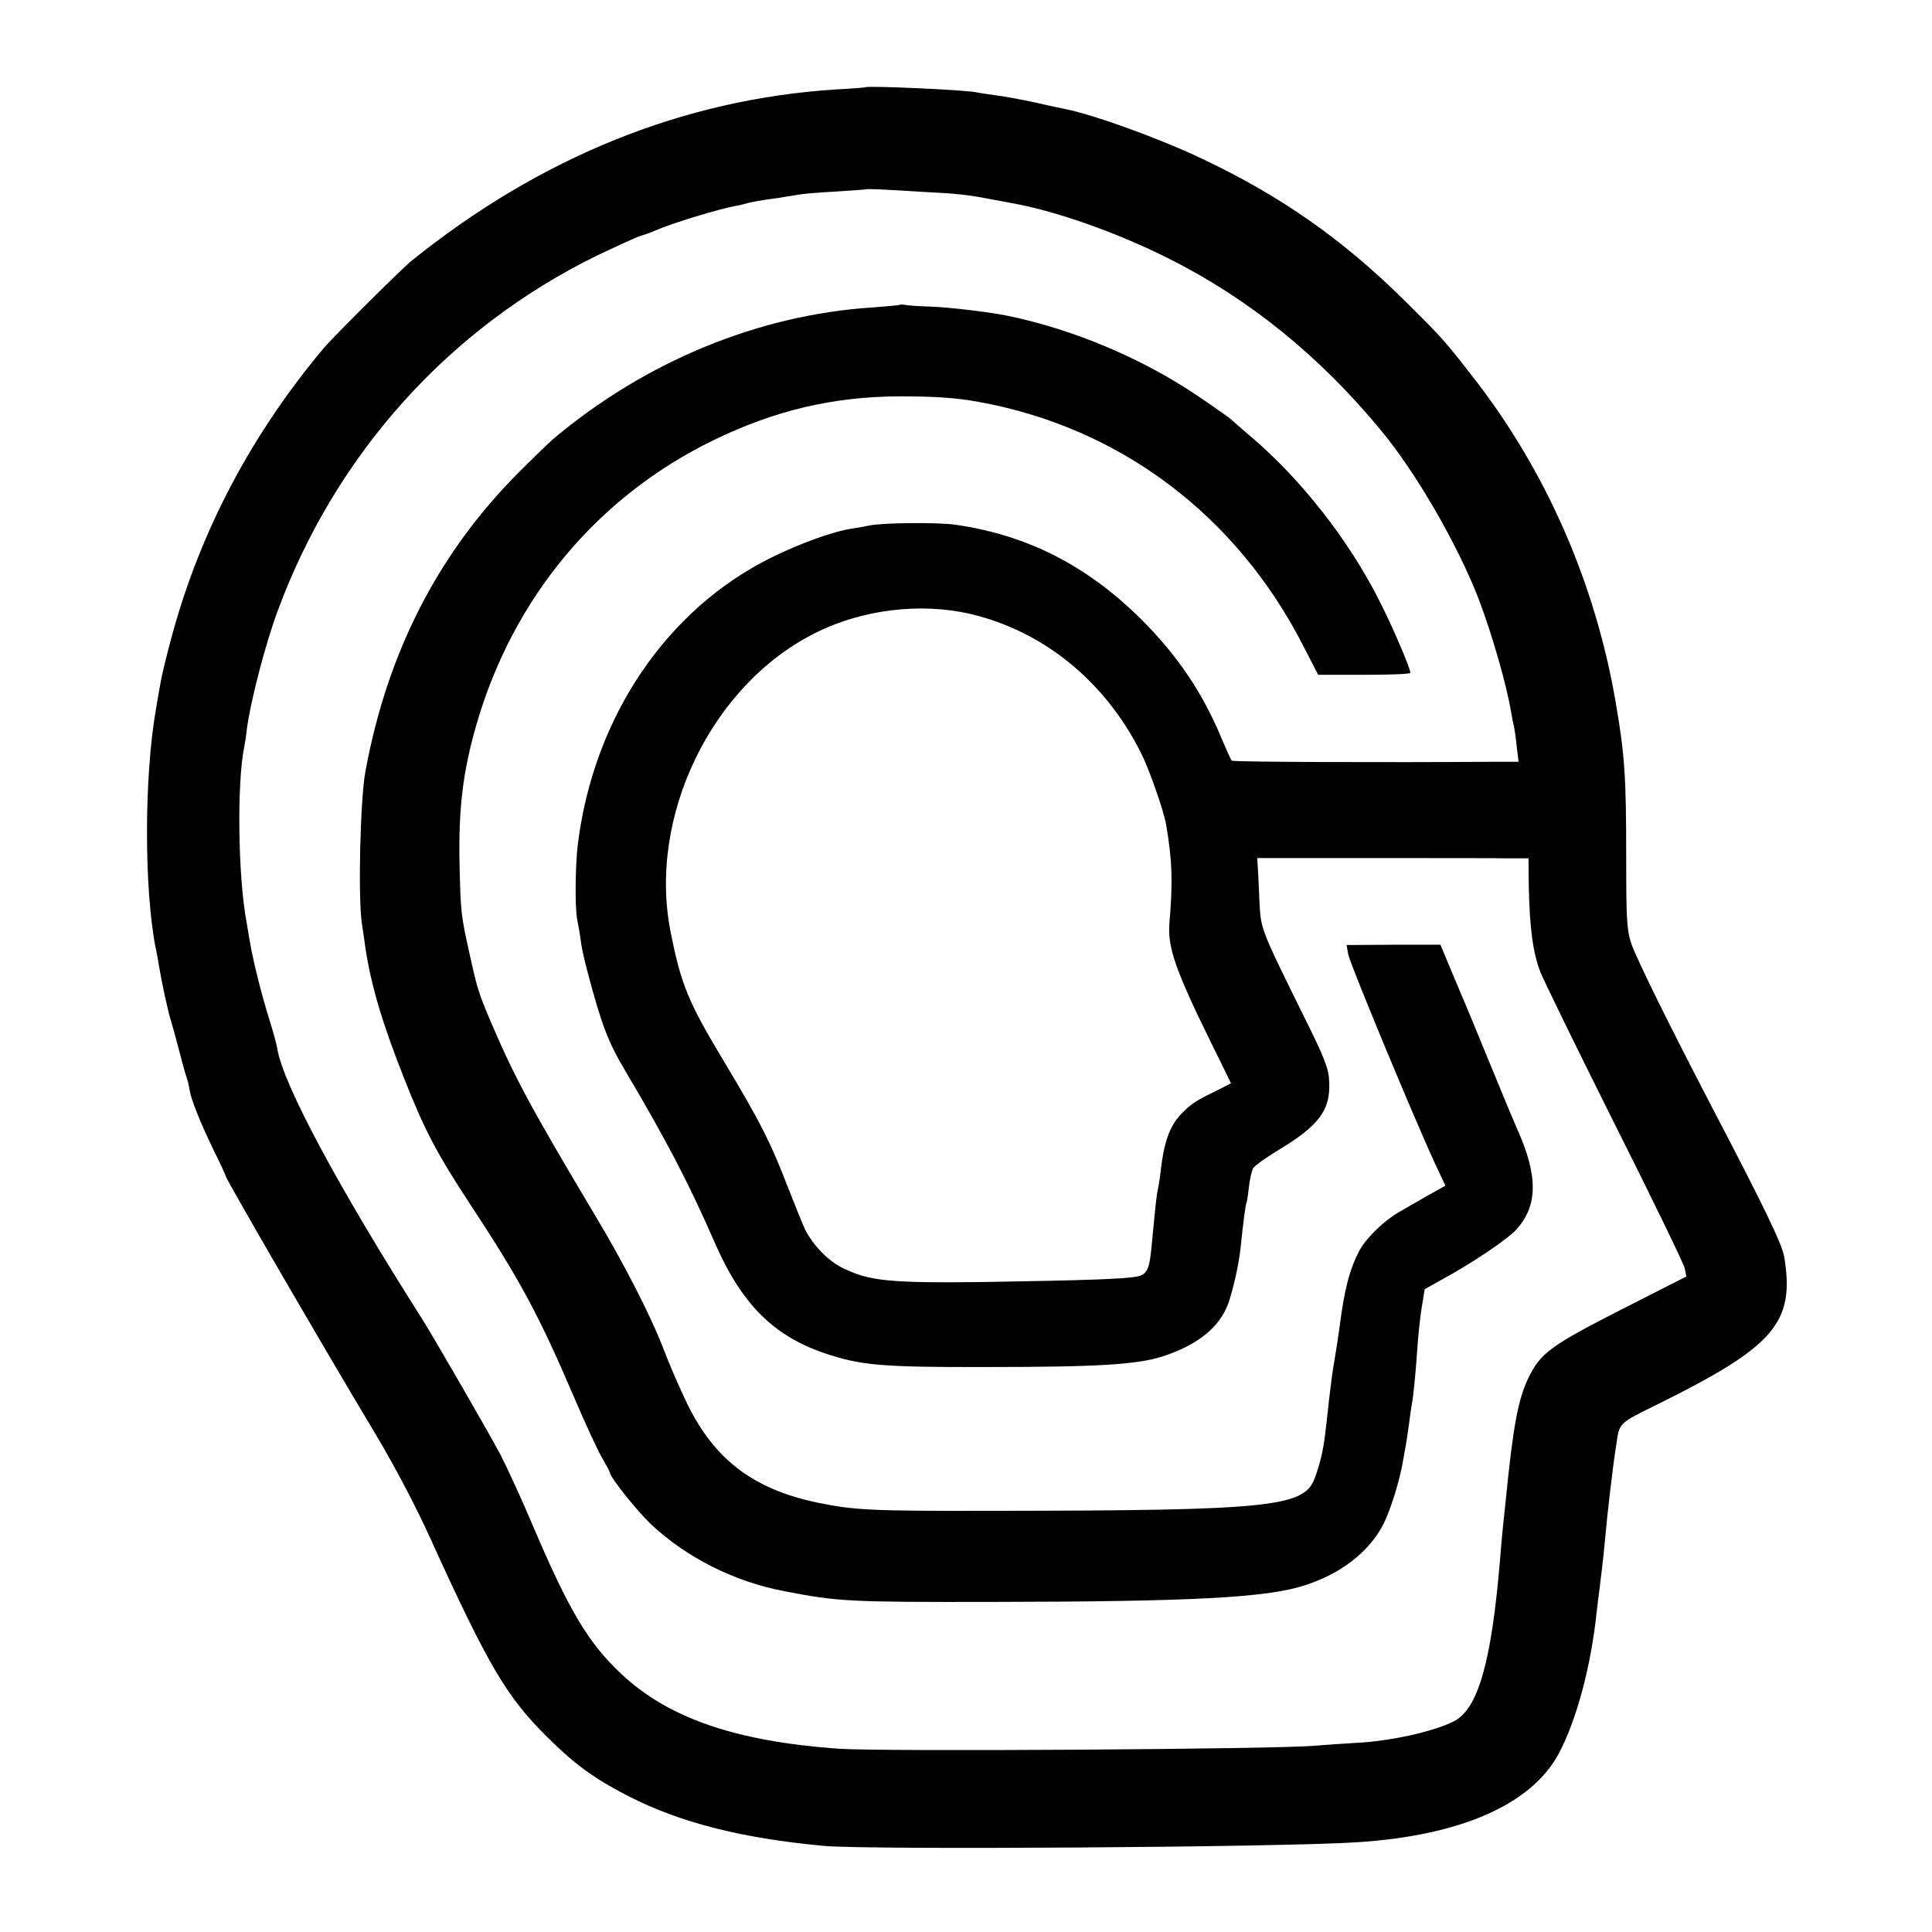
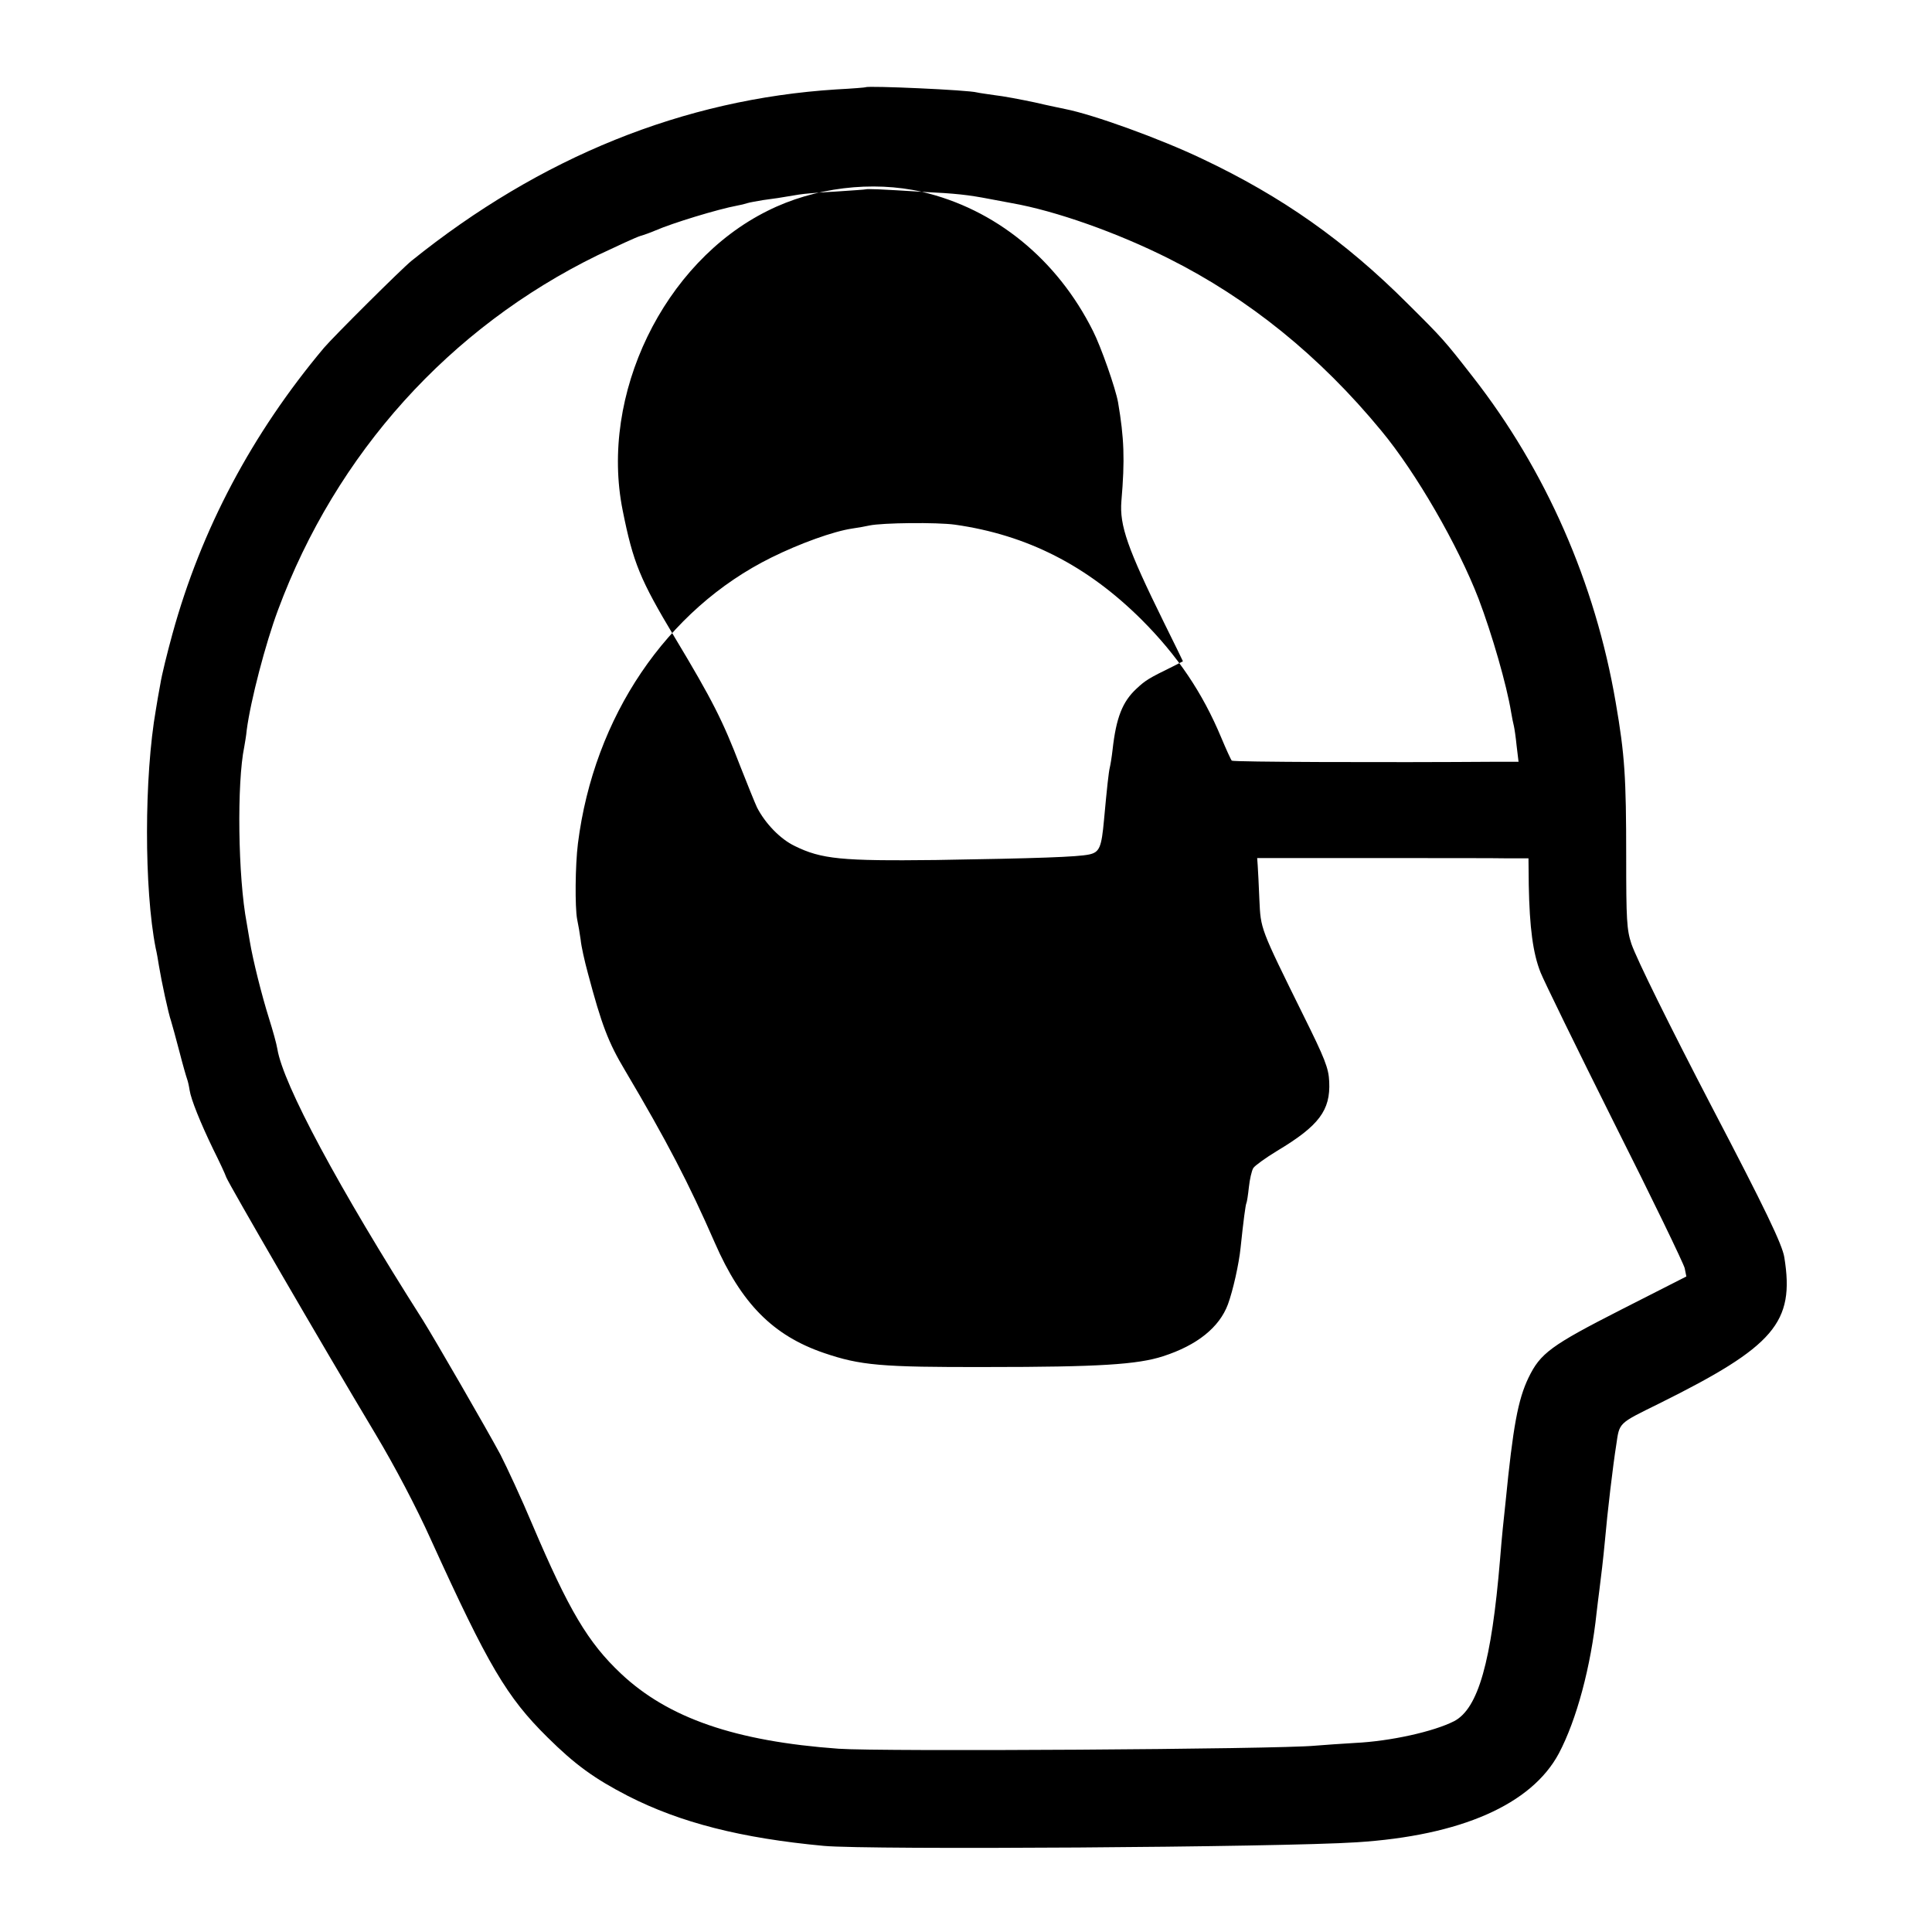
<svg xmlns="http://www.w3.org/2000/svg" version="1.0" width="700pt" height="700pt" viewBox="0 0 700 700" preserveAspectRatio="xMidYMid meet">
  <g transform="translate(0,700) scale(0.1,-0.1)" fill="#000000" stroke="none">
-     <path d="M3137 6684 c-1 -1 -49 -5 -107 -8 -553 -35 -1072 -245 -1539 -621 -36 -29 -282 -274 -317 -315 -261 -311 -445 -658 -549 -1036 -19 -69 -39 -150 -44 -182 -6 -31 -13 -73 -16 -92 -43 -244 -43 -652 -1 -865 4 -16 9 -46 12 -65 9 -55 34 -172 44 -200 4 -14 18 -63 30 -110 12 -47 25 -92 28 -100 3 -8 7 -26 9 -40 5 -33 39 -118 86 -215 22 -44 43 -89 47 -101 12 -29 337 -590 540 -929 69 -115 149 -267 202 -385 207 -455 274 -569 422 -715 100 -99 169 -149 291 -212 190 -97 410 -153 710 -181 162 -15 1655 -5 1930 13 378 24 634 137 733 322 64 121 116 313 137 512 2 20 7 56 10 81 7 56 13 104 20 178 9 103 29 272 41 347 12 82 6 76 156 150 417 207 491 293 453 529 -7 46 -70 177 -263 546 -154 296 -272 535 -291 590 -17 51 -19 87 -19 316 0 288 -5 368 -38 559 -74 433 -253 841 -518 1180 -102 131 -109 139 -236 265 -227 227 -455 388 -745 525 -153 73 -394 160 -496 180 -9 2 -59 12 -110 24 -52 11 -116 23 -144 26 -27 4 -57 8 -65 10 -30 9 -395 25 -403 19z m203 -379 c125 -6 168 -11 246 -26 28 -5 64 -12 80 -15 159 -28 382 -107 569 -201 289 -145 546 -352 770 -624 126 -152 277 -414 352 -608 49 -129 102 -313 118 -411 3 -19 8 -42 10 -50 2 -8 7 -41 10 -72 l7 -58 -74 0 c-416 -3 -961 -1 -965 4 -3 3 -20 40 -38 83 -68 163 -158 297 -289 428 -197 196 -415 307 -676 344 -65 9 -263 7 -310 -3 -13 -3 -41 -8 -62 -11 -68 -10 -190 -54 -293 -105 -380 -188 -643 -577 -701 -1036 -10 -80 -11 -231 -3 -274 4 -19 10 -53 13 -76 2 -22 14 -76 26 -120 50 -188 74 -251 135 -353 151 -255 231 -409 325 -624 96 -220 211 -336 395 -399 132 -45 206 -52 590 -51 406 0 547 9 639 39 124 40 204 105 235 188 18 49 40 146 46 206 10 96 18 156 21 161 2 4 6 30 9 58 3 28 10 59 16 69 6 9 45 37 86 62 152 91 194 147 189 251 -2 49 -16 84 -94 241 -157 318 -154 311 -159 418 -2 52 -5 108 -6 123 l-2 28 420 0 c231 0 452 0 491 -1 l72 0 1 -97 c3 -154 15 -247 43 -317 11 -28 131 -274 267 -546 137 -272 251 -508 255 -525 l6 -30 -236 -120 c-255 -130 -293 -158 -336 -247 -38 -79 -56 -176 -83 -450 -3 -27 -7 -69 -10 -95 -3 -27 -7 -77 -10 -113 -31 -371 -79 -540 -166 -586 -74 -38 -232 -73 -359 -79 -47 -3 -112 -7 -145 -10 -134 -13 -1575 -22 -1727 -11 -374 27 -617 111 -788 272 -120 113 -189 230 -321 540 -39 93 -92 207 -116 254 -50 93 -239 420 -281 487 -306 481 -506 854 -527 982 -3 19 -17 69 -30 110 -27 86 -59 214 -70 281 -4 25 -9 54 -11 65 -32 168 -36 509 -9 639 2 12 7 39 9 61 14 107 68 313 113 434 211 569 622 1024 1158 1286 72 34 141 66 155 70 14 4 39 13 55 20 62 27 226 77 296 90 12 2 28 6 37 9 9 3 35 7 57 11 38 5 60 8 130 20 17 3 77 8 135 11 58 4 106 7 107 8 2 1 22 1 45 0 24 -1 95 -5 158 -9z m174 -1529 c266 -62 490 -244 620 -504 29 -57 82 -208 91 -259 22 -129 25 -207 12 -358 -7 -88 22 -171 154 -439 38 -77 69 -140 69 -141 0 0 -17 -9 -37 -19 -86 -42 -99 -50 -131 -80 -51 -47 -74 -105 -87 -222 -3 -27 -8 -56 -10 -64 -4 -16 -10 -70 -21 -190 -9 -99 -16 -117 -54 -125 -43 -9 -184 -14 -555 -20 -341 -4 -415 3 -512 51 -52 25 -106 81 -136 139 -8 17 -35 84 -61 150 -63 164 -100 238 -237 466 -126 210 -151 271 -189 461 -84 418 148 898 525 1085 169 85 380 110 559 69z" />
-     <path d="M3258 5895 c-1 -1 -46 -5 -98 -9 -413 -27 -822 -196 -1155 -476 -16 -14 -74 -70 -128 -124 -291 -293 -474 -651 -553 -1081 -19 -103 -27 -454 -13 -550 5 -33 11 -73 13 -90 21 -136 60 -270 141 -474 73 -186 120 -274 241 -458 177 -269 247 -398 375 -698 40 -93 85 -192 101 -218 15 -26 28 -50 28 -53 0 -16 97 -137 147 -185 128 -121 301 -209 484 -244 196 -38 233 -40 759 -39 715 1 991 15 1127 60 132 42 234 122 285 221 26 51 60 160 72 233 3 19 8 44 10 56 2 12 7 45 11 74 4 29 8 61 10 70 6 30 14 113 20 200 3 47 10 115 16 152 l11 67 66 37 c110 60 232 143 264 177 81 87 82 197 3 371 -12 28 -53 125 -90 216 -37 91 -94 229 -127 306 l-59 141 -170 0 -170 -1 6 -34 c6 -34 245 -609 314 -757 l38 -81 -70 -39 c-38 -22 -81 -47 -97 -56 -53 -30 -119 -93 -144 -139 -35 -66 -55 -140 -72 -275 -4 -31 -14 -95 -20 -130 -5 -26 -12 -79 -19 -140 -14 -131 -17 -153 -26 -195 -5 -25 -17 -64 -26 -87 -38 -103 -163 -116 -1153 -117 -452 -1 -512 2 -645 29 -242 50 -386 163 -486 382 -41 90 -43 95 -80 188 -43 111 -142 304 -245 475 -230 386 -288 493 -375 696 -45 106 -50 122 -79 254 -30 135 -31 146 -35 320 -4 200 12 334 61 504 133 460 438 826 859 1031 222 108 433 158 675 159 123 0 205 -5 285 -20 512 -92 936 -411 1178 -886 l53 -103 167 0 c92 0 167 3 167 7 0 17 -63 164 -109 255 -112 224 -286 446 -471 603 -36 30 -67 58 -70 61 -3 3 -56 41 -118 83 -201 136 -448 241 -687 291 -66 14 -218 32 -281 34 -40 1 -82 4 -93 6 -10 2 -21 2 -23 0z" />
+     <path d="M3137 6684 c-1 -1 -49 -5 -107 -8 -553 -35 -1072 -245 -1539 -621 -36 -29 -282 -274 -317 -315 -261 -311 -445 -658 -549 -1036 -19 -69 -39 -150 -44 -182 -6 -31 -13 -73 -16 -92 -43 -244 -43 -652 -1 -865 4 -16 9 -46 12 -65 9 -55 34 -172 44 -200 4 -14 18 -63 30 -110 12 -47 25 -92 28 -100 3 -8 7 -26 9 -40 5 -33 39 -118 86 -215 22 -44 43 -89 47 -101 12 -29 337 -590 540 -929 69 -115 149 -267 202 -385 207 -455 274 -569 422 -715 100 -99 169 -149 291 -212 190 -97 410 -153 710 -181 162 -15 1655 -5 1930 13 378 24 634 137 733 322 64 121 116 313 137 512 2 20 7 56 10 81 7 56 13 104 20 178 9 103 29 272 41 347 12 82 6 76 156 150 417 207 491 293 453 529 -7 46 -70 177 -263 546 -154 296 -272 535 -291 590 -17 51 -19 87 -19 316 0 288 -5 368 -38 559 -74 433 -253 841 -518 1180 -102 131 -109 139 -236 265 -227 227 -455 388 -745 525 -153 73 -394 160 -496 180 -9 2 -59 12 -110 24 -52 11 -116 23 -144 26 -27 4 -57 8 -65 10 -30 9 -395 25 -403 19z m203 -379 c125 -6 168 -11 246 -26 28 -5 64 -12 80 -15 159 -28 382 -107 569 -201 289 -145 546 -352 770 -624 126 -152 277 -414 352 -608 49 -129 102 -313 118 -411 3 -19 8 -42 10 -50 2 -8 7 -41 10 -72 l7 -58 -74 0 c-416 -3 -961 -1 -965 4 -3 3 -20 40 -38 83 -68 163 -158 297 -289 428 -197 196 -415 307 -676 344 -65 9 -263 7 -310 -3 -13 -3 -41 -8 -62 -11 -68 -10 -190 -54 -293 -105 -380 -188 -643 -577 -701 -1036 -10 -80 -11 -231 -3 -274 4 -19 10 -53 13 -76 2 -22 14 -76 26 -120 50 -188 74 -251 135 -353 151 -255 231 -409 325 -624 96 -220 211 -336 395 -399 132 -45 206 -52 590 -51 406 0 547 9 639 39 124 40 204 105 235 188 18 49 40 146 46 206 10 96 18 156 21 161 2 4 6 30 9 58 3 28 10 59 16 69 6 9 45 37 86 62 152 91 194 147 189 251 -2 49 -16 84 -94 241 -157 318 -154 311 -159 418 -2 52 -5 108 -6 123 l-2 28 420 0 c231 0 452 0 491 -1 l72 0 1 -97 c3 -154 15 -247 43 -317 11 -28 131 -274 267 -546 137 -272 251 -508 255 -525 l6 -30 -236 -120 c-255 -130 -293 -158 -336 -247 -38 -79 -56 -176 -83 -450 -3 -27 -7 -69 -10 -95 -3 -27 -7 -77 -10 -113 -31 -371 -79 -540 -166 -586 -74 -38 -232 -73 -359 -79 -47 -3 -112 -7 -145 -10 -134 -13 -1575 -22 -1727 -11 -374 27 -617 111 -788 272 -120 113 -189 230 -321 540 -39 93 -92 207 -116 254 -50 93 -239 420 -281 487 -306 481 -506 854 -527 982 -3 19 -17 69 -30 110 -27 86 -59 214 -70 281 -4 25 -9 54 -11 65 -32 168 -36 509 -9 639 2 12 7 39 9 61 14 107 68 313 113 434 211 569 622 1024 1158 1286 72 34 141 66 155 70 14 4 39 13 55 20 62 27 226 77 296 90 12 2 28 6 37 9 9 3 35 7 57 11 38 5 60 8 130 20 17 3 77 8 135 11 58 4 106 7 107 8 2 1 22 1 45 0 24 -1 95 -5 158 -9z c266 -62 490 -244 620 -504 29 -57 82 -208 91 -259 22 -129 25 -207 12 -358 -7 -88 22 -171 154 -439 38 -77 69 -140 69 -141 0 0 -17 -9 -37 -19 -86 -42 -99 -50 -131 -80 -51 -47 -74 -105 -87 -222 -3 -27 -8 -56 -10 -64 -4 -16 -10 -70 -21 -190 -9 -99 -16 -117 -54 -125 -43 -9 -184 -14 -555 -20 -341 -4 -415 3 -512 51 -52 25 -106 81 -136 139 -8 17 -35 84 -61 150 -63 164 -100 238 -237 466 -126 210 -151 271 -189 461 -84 418 148 898 525 1085 169 85 380 110 559 69z" />
  </g>
</svg>